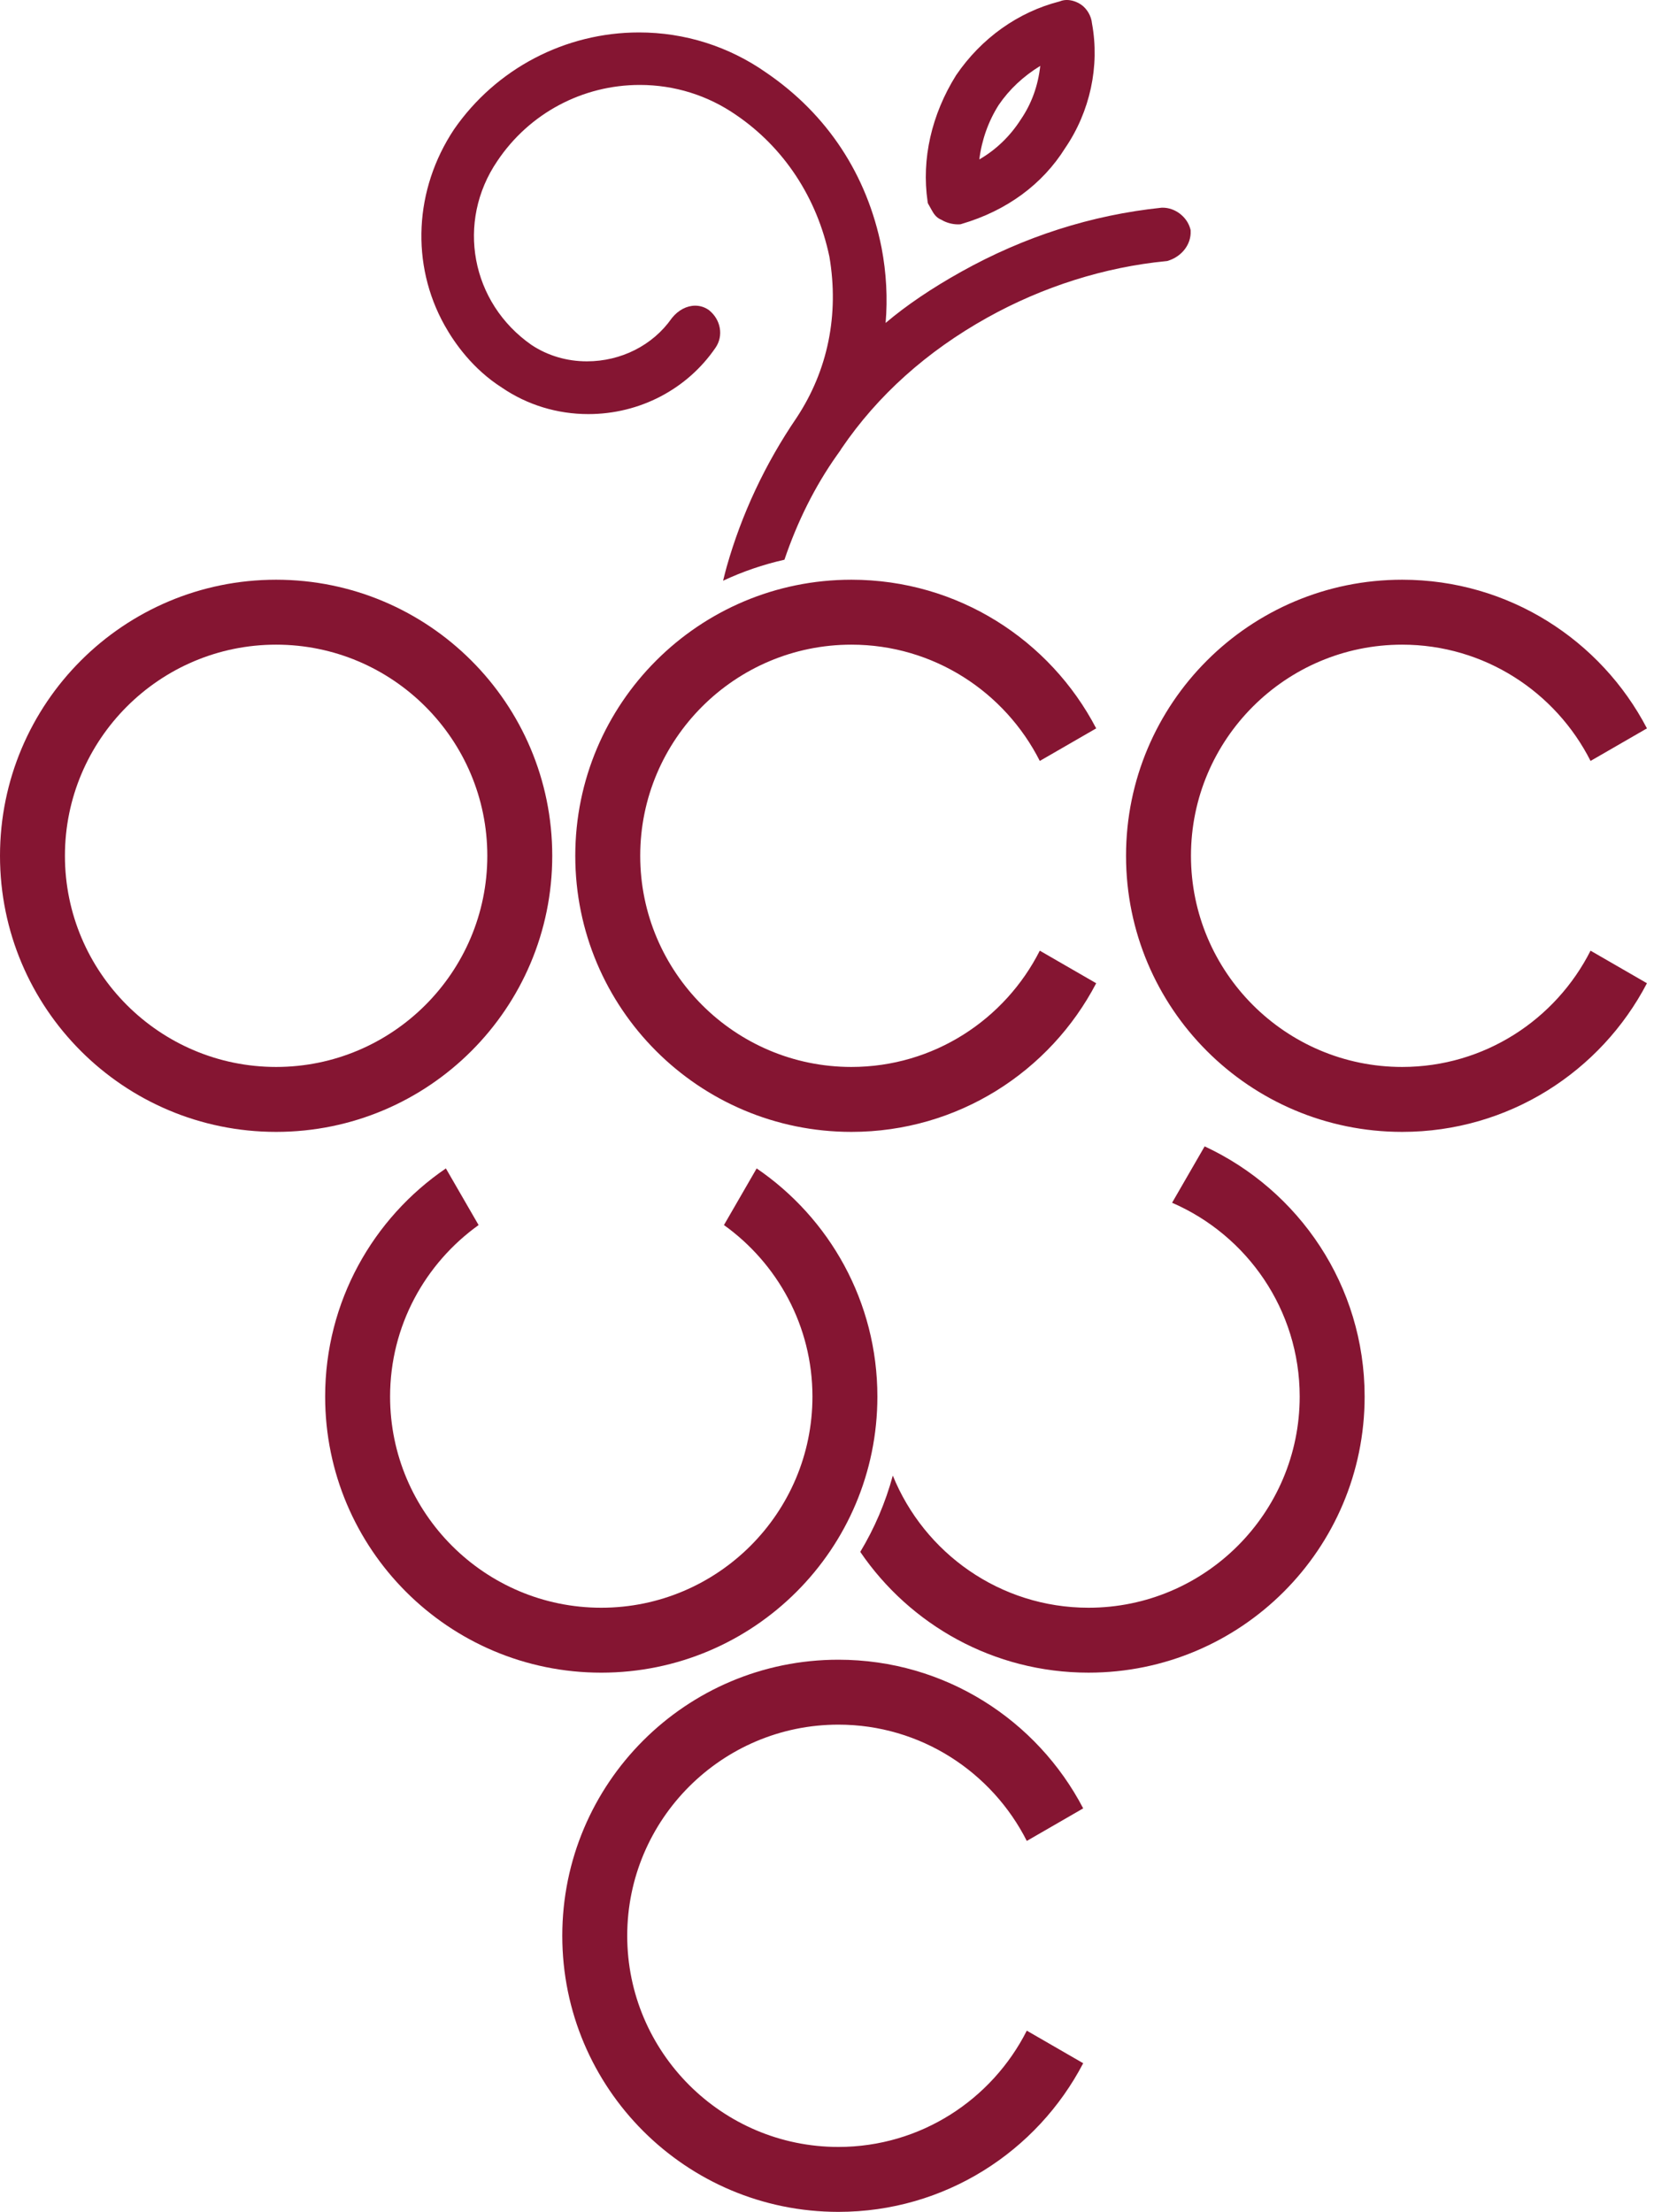
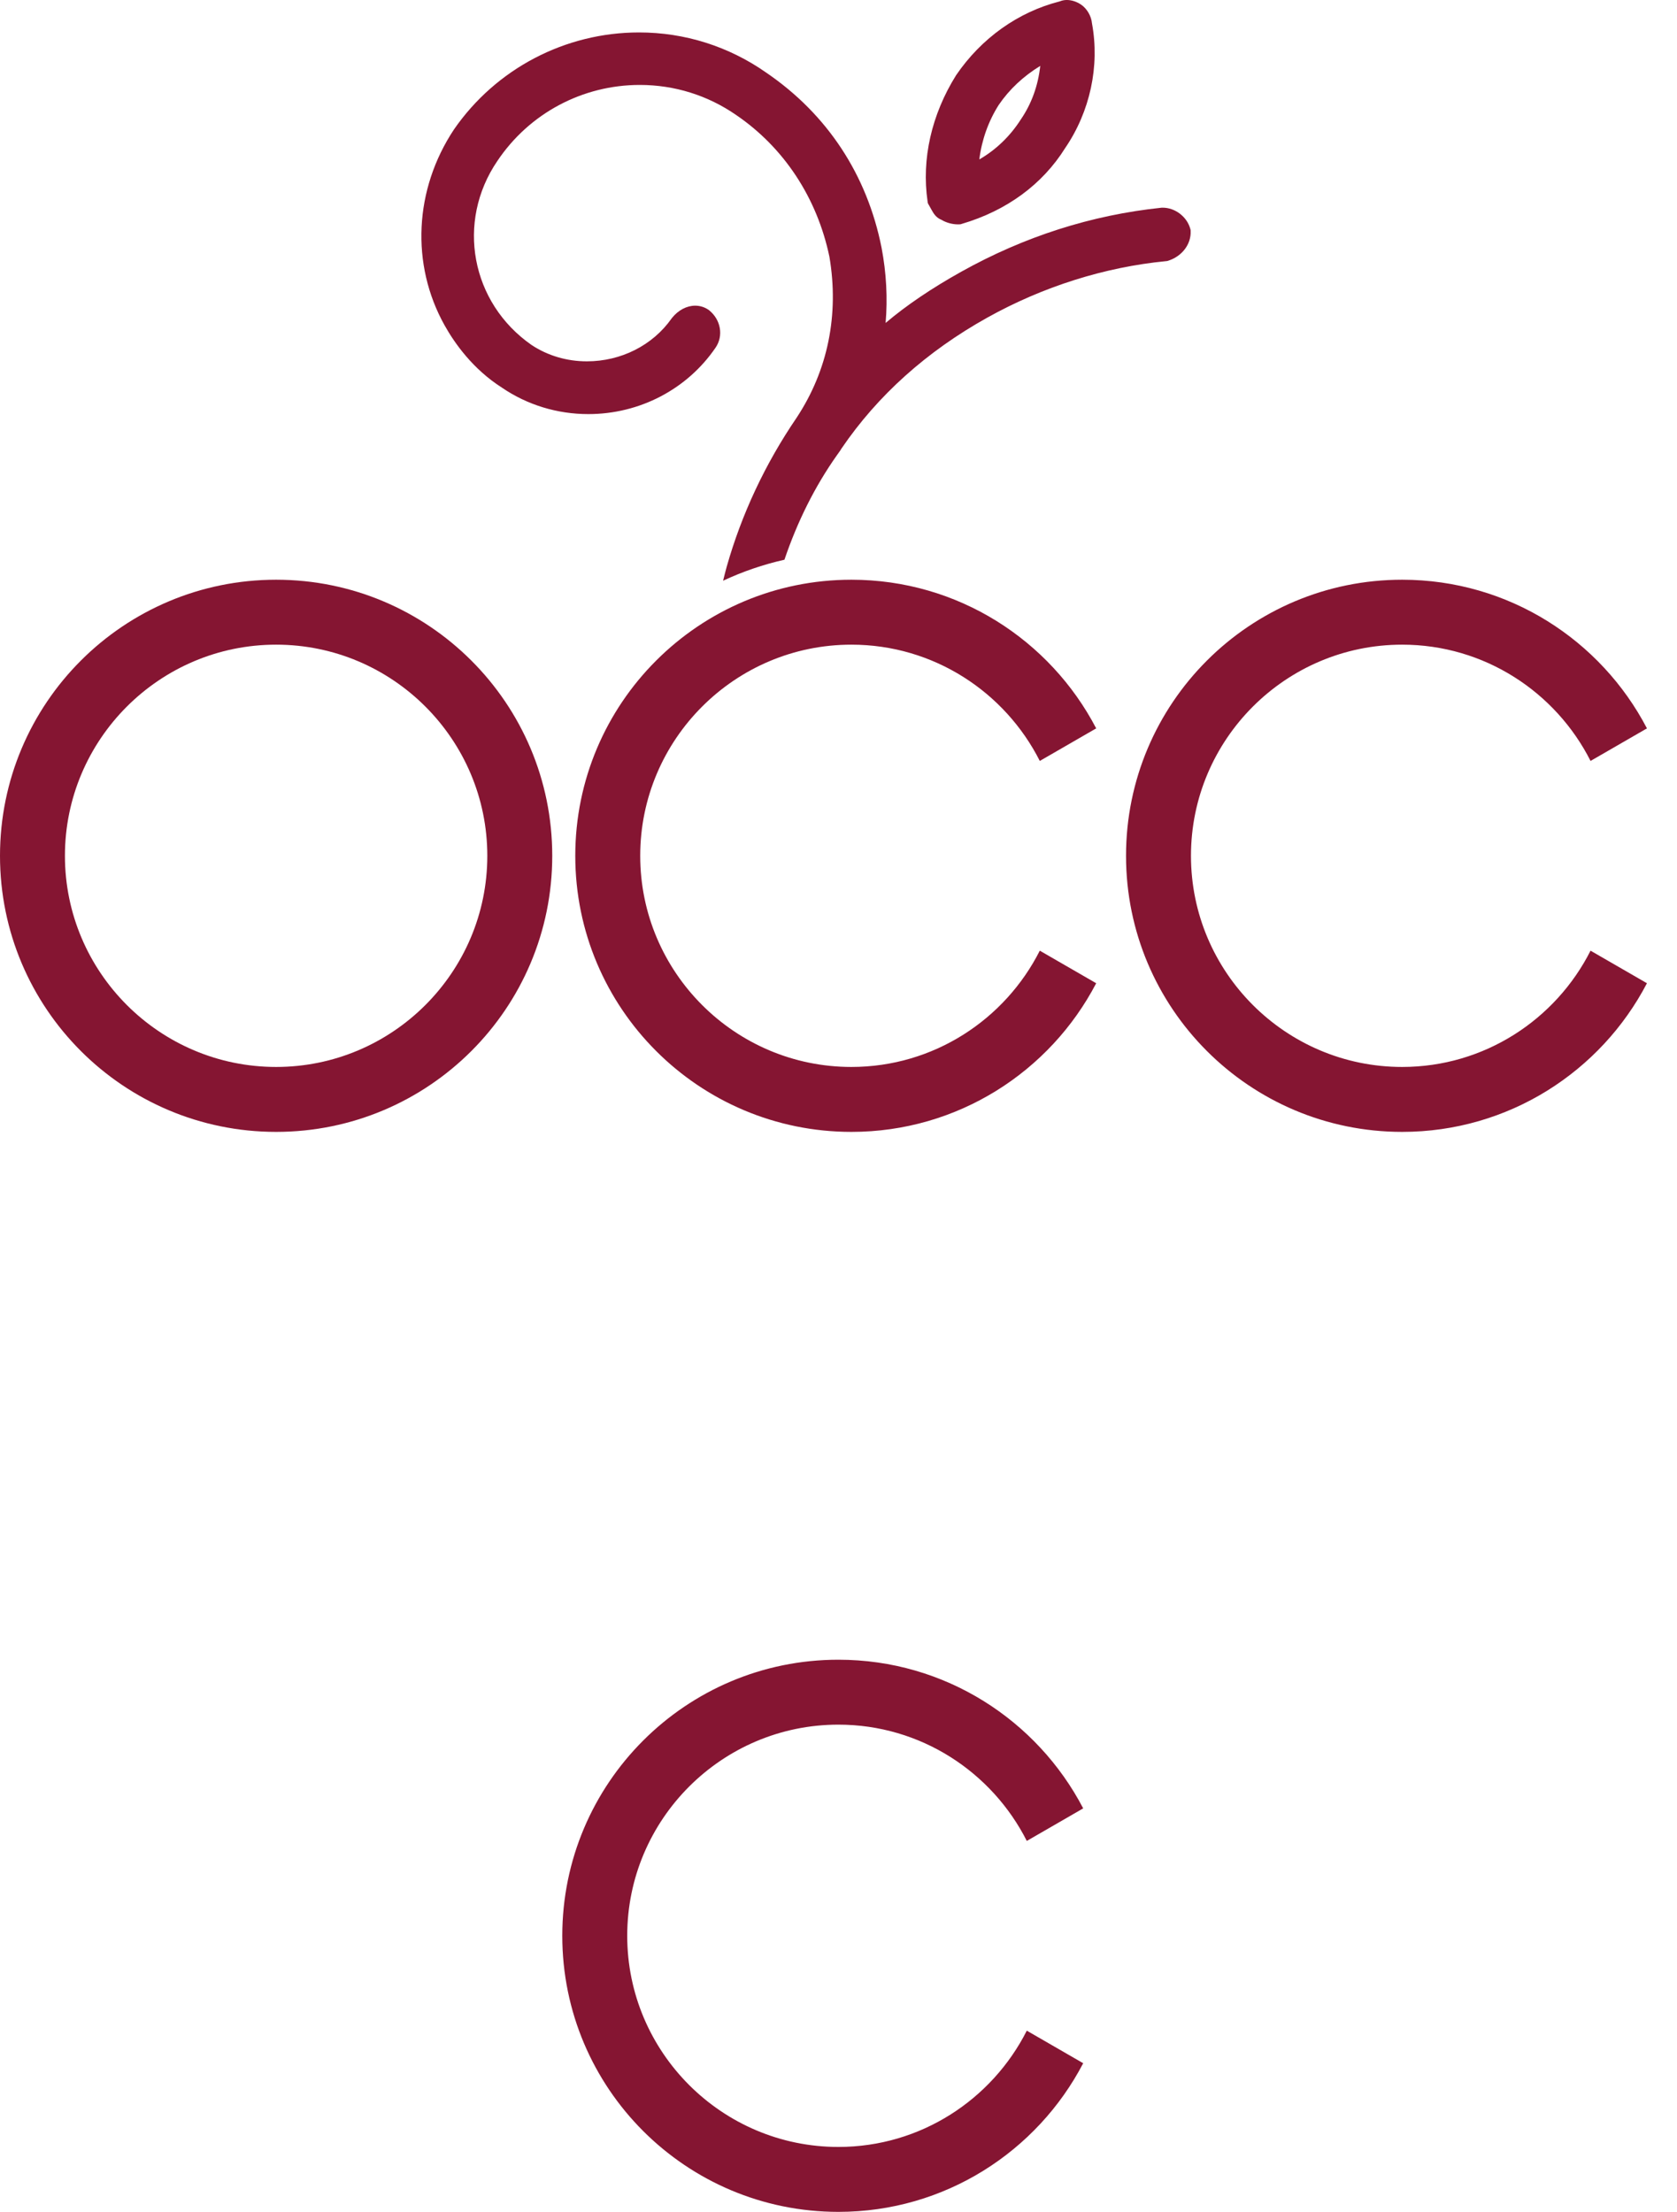
<svg xmlns="http://www.w3.org/2000/svg" xmlns:xlink="http://www.w3.org/1999/xlink" version="1.1" id="Layer_1" x="0px" y="0px" width="127px" height="167.529px" viewBox="0 0 127 167.529" enable-background="new 0 0 127 167.529" xml:space="preserve">
  <g>
    <defs>
      <rect id="SVGID_1_" width="648" height="167.529" />
    </defs>
    <clipPath id="SVGID_2_">
      <use xlink:href="#SVGID_1_" overflow="visible" />
    </clipPath>
    <path clip-path="url(#SVGID_2_)" fill="#851532" d="M70.267,15.391l0.072,0.131l0.103,0.183l0.102,0.183   c0.149,0.266,0.33,0.592,0.746,0.758c0.364,0.219,0.823,0.348,1.251,0.348l0.093-0.002l0.098-0.004l0.094-0.028   c3.404-1,6.116-2.988,7.843-5.751c1.883-2.761,2.627-6.207,2.027-9.439c-0.048-0.548-0.374-1.112-0.826-1.421   c-0.327-0.222-0.719-0.35-1.077-0.35C80.6,0,80.419,0.035,80.255,0.105c-3.153,0.802-5.937,2.786-7.848,5.591   c-1.866,2.983-2.628,6.364-2.163,9.547L70.267,15.391z M74.165,12.075c0.178-1.463,0.684-2.895,1.473-4.133   c0.796-1.168,1.851-2.16,3.141-2.951c-0.167,1.506-0.658,2.863-1.465,4.047C76.497,10.318,75.424,11.348,74.165,12.075" />
    <path clip-path="url(#SVGID_2_)" fill="#851532" d="M77.76,153.804c-2.638,5.215-8.035,8.807-14.268,8.807   c-8.818,0-15.992-7.174-15.992-15.993c0-8.817,7.174-15.992,15.992-15.992c6.233,0,11.63,3.593,14.268,8.808l4.271-2.466   c-3.488-6.688-10.474-11.26-18.539-11.26c-11.548,0-20.91,9.362-20.91,20.91c0,11.549,9.362,20.911,20.91,20.911   c8.065,0,15.051-4.572,18.539-11.259L77.76,153.804z" />
-     <path clip-path="url(#SVGID_2_)" fill="#851532" d="M57.302,88.497l-2.477,4.29c4.05,2.904,6.702,7.64,6.702,12.991   c0,8.819-7.174,15.993-15.993,15.993c-8.818,0-15.992-7.174-15.992-15.993c0-5.352,2.652-10.087,6.702-12.991l-2.477-4.29   c-5.518,3.765-9.143,10.099-9.143,17.281c0,11.55,9.362,20.911,20.91,20.911c11.549,0,20.911-9.361,20.911-20.911   C66.445,98.595,62.82,92.261,57.302,88.497" />
    <path clip-path="url(#SVGID_2_)" fill="#851532" d="M90.164,17.418l-0.023-0.086c-0.247-0.913-1.145-1.602-2.089-1.602   l-0.091,0.002c-5.307,0.555-10.389,2.183-15.153,4.842c-2.258,1.261-4.154,2.543-5.74,3.886c0.159-1.878,0.057-3.783-0.305-5.689   C65.667,13.236,62.646,8.649,58.025,5.5c-2.834-1.988-6.167-3.043-9.63-3.043c-5.594,0-10.832,2.745-14.012,7.343   c-3.018,4.548-3.289,10.227-0.717,14.835c0.773,1.385,2.156,3.33,4.352,4.73c1.912,1.303,4.18,1.999,6.538,1.999   c3.886,0,7.489-1.884,9.639-5.039c0.607-0.893,0.396-2.106-0.49-2.823l-0.026-0.021l-0.027-0.019   c-0.298-0.203-0.645-0.31-1.004-0.31c-0.639,0-1.277,0.336-1.751,0.921l-0.018,0.022l-0.016,0.023   c-1.429,2.035-3.828,3.25-6.418,3.25c-1.516,0-2.965-0.428-4.19-1.239c-4.589-3.196-5.734-9.322-2.59-13.936   c2.416-3.609,6.448-5.761,10.791-5.76c2.622,0,5.145,0.788,7.297,2.28c3.622,2.467,6.127,6.277,7.059,10.732   c0.744,4.384-0.115,8.614-2.489,12.202c-2.377,3.49-4.159,7.29-5.291,11.284c-0.099,0.35-0.182,0.702-0.271,1.053   c1.471-0.689,3.026-1.224,4.645-1.59c0.975-2.871,2.292-5.534,3.97-7.908l0.296-0.417l-0.005-0.009l0.069-0.101   c2.729-4.008,6.437-7.337,11.021-9.895c4.212-2.352,8.9-3.834,13.555-4.285l0.088-0.009l0.083-0.027   c1.037-0.334,1.73-1.253,1.685-2.236L90.164,17.418z" />
    <path clip-path="url(#SVGID_2_)" fill="#851532" d="M20.911,48.827c8.818,0,15.993,7.174,15.993,15.993   c0,8.818-7.175,15.992-15.993,15.992S4.917,73.638,4.917,64.82C4.917,56.001,12.093,48.827,20.911,48.827 M20.911,43.909   C9.362,43.909,0,53.271,0,64.82c0,11.548,9.362,20.91,20.911,20.91s20.911-9.362,20.911-20.91   C41.822,53.271,32.459,43.909,20.911,43.909" />
    <path clip-path="url(#SVGID_2_)" fill="#851532" d="M78.744,72.005c-2.638,5.215-8.035,8.807-14.268,8.807   c-8.818,0-15.992-7.174-15.992-15.992c0-8.819,7.174-15.993,15.992-15.993c6.233,0,11.63,3.592,14.268,8.807l4.271-2.466   c-3.488-6.687-10.474-11.259-18.539-11.259c-11.548,0-20.91,9.362-20.91,20.911c0,11.548,9.362,20.91,20.91,20.91   c8.065,0,15.051-4.572,18.539-11.259L78.744,72.005z" />
    <path clip-path="url(#SVGID_2_)" fill="#851532" d="M120.453,72.005c-2.638,5.215-8.035,8.807-14.268,8.807   c-8.818,0-15.992-7.174-15.992-15.992c0-8.819,7.174-15.993,15.992-15.993c6.233,0,11.63,3.592,14.268,8.807l4.271-2.466   c-3.488-6.687-10.474-11.259-18.539-11.259c-11.548,0-20.91,9.362-20.91,20.911c0,11.548,9.362,20.91,20.91,20.91   c8.065,0,15.051-4.572,18.539-11.259L120.453,72.005z" />
-     <path clip-path="url(#SVGID_2_)" fill="#851532" d="M91.228,86.827l-2.466,4.271c5.679,2.457,9.664,8.109,9.664,14.681   c0,8.818-7.174,15.992-15.992,15.992c-6.703,0-12.446-4.149-14.821-10.01c-0.557,2.055-1.391,3.996-2.465,5.78   c3.764,5.521,10.1,9.147,17.286,9.147c11.548,0,20.91-9.362,20.91-20.91C103.344,97.375,98.377,90.151,91.228,86.827" />
  </g>
</svg>